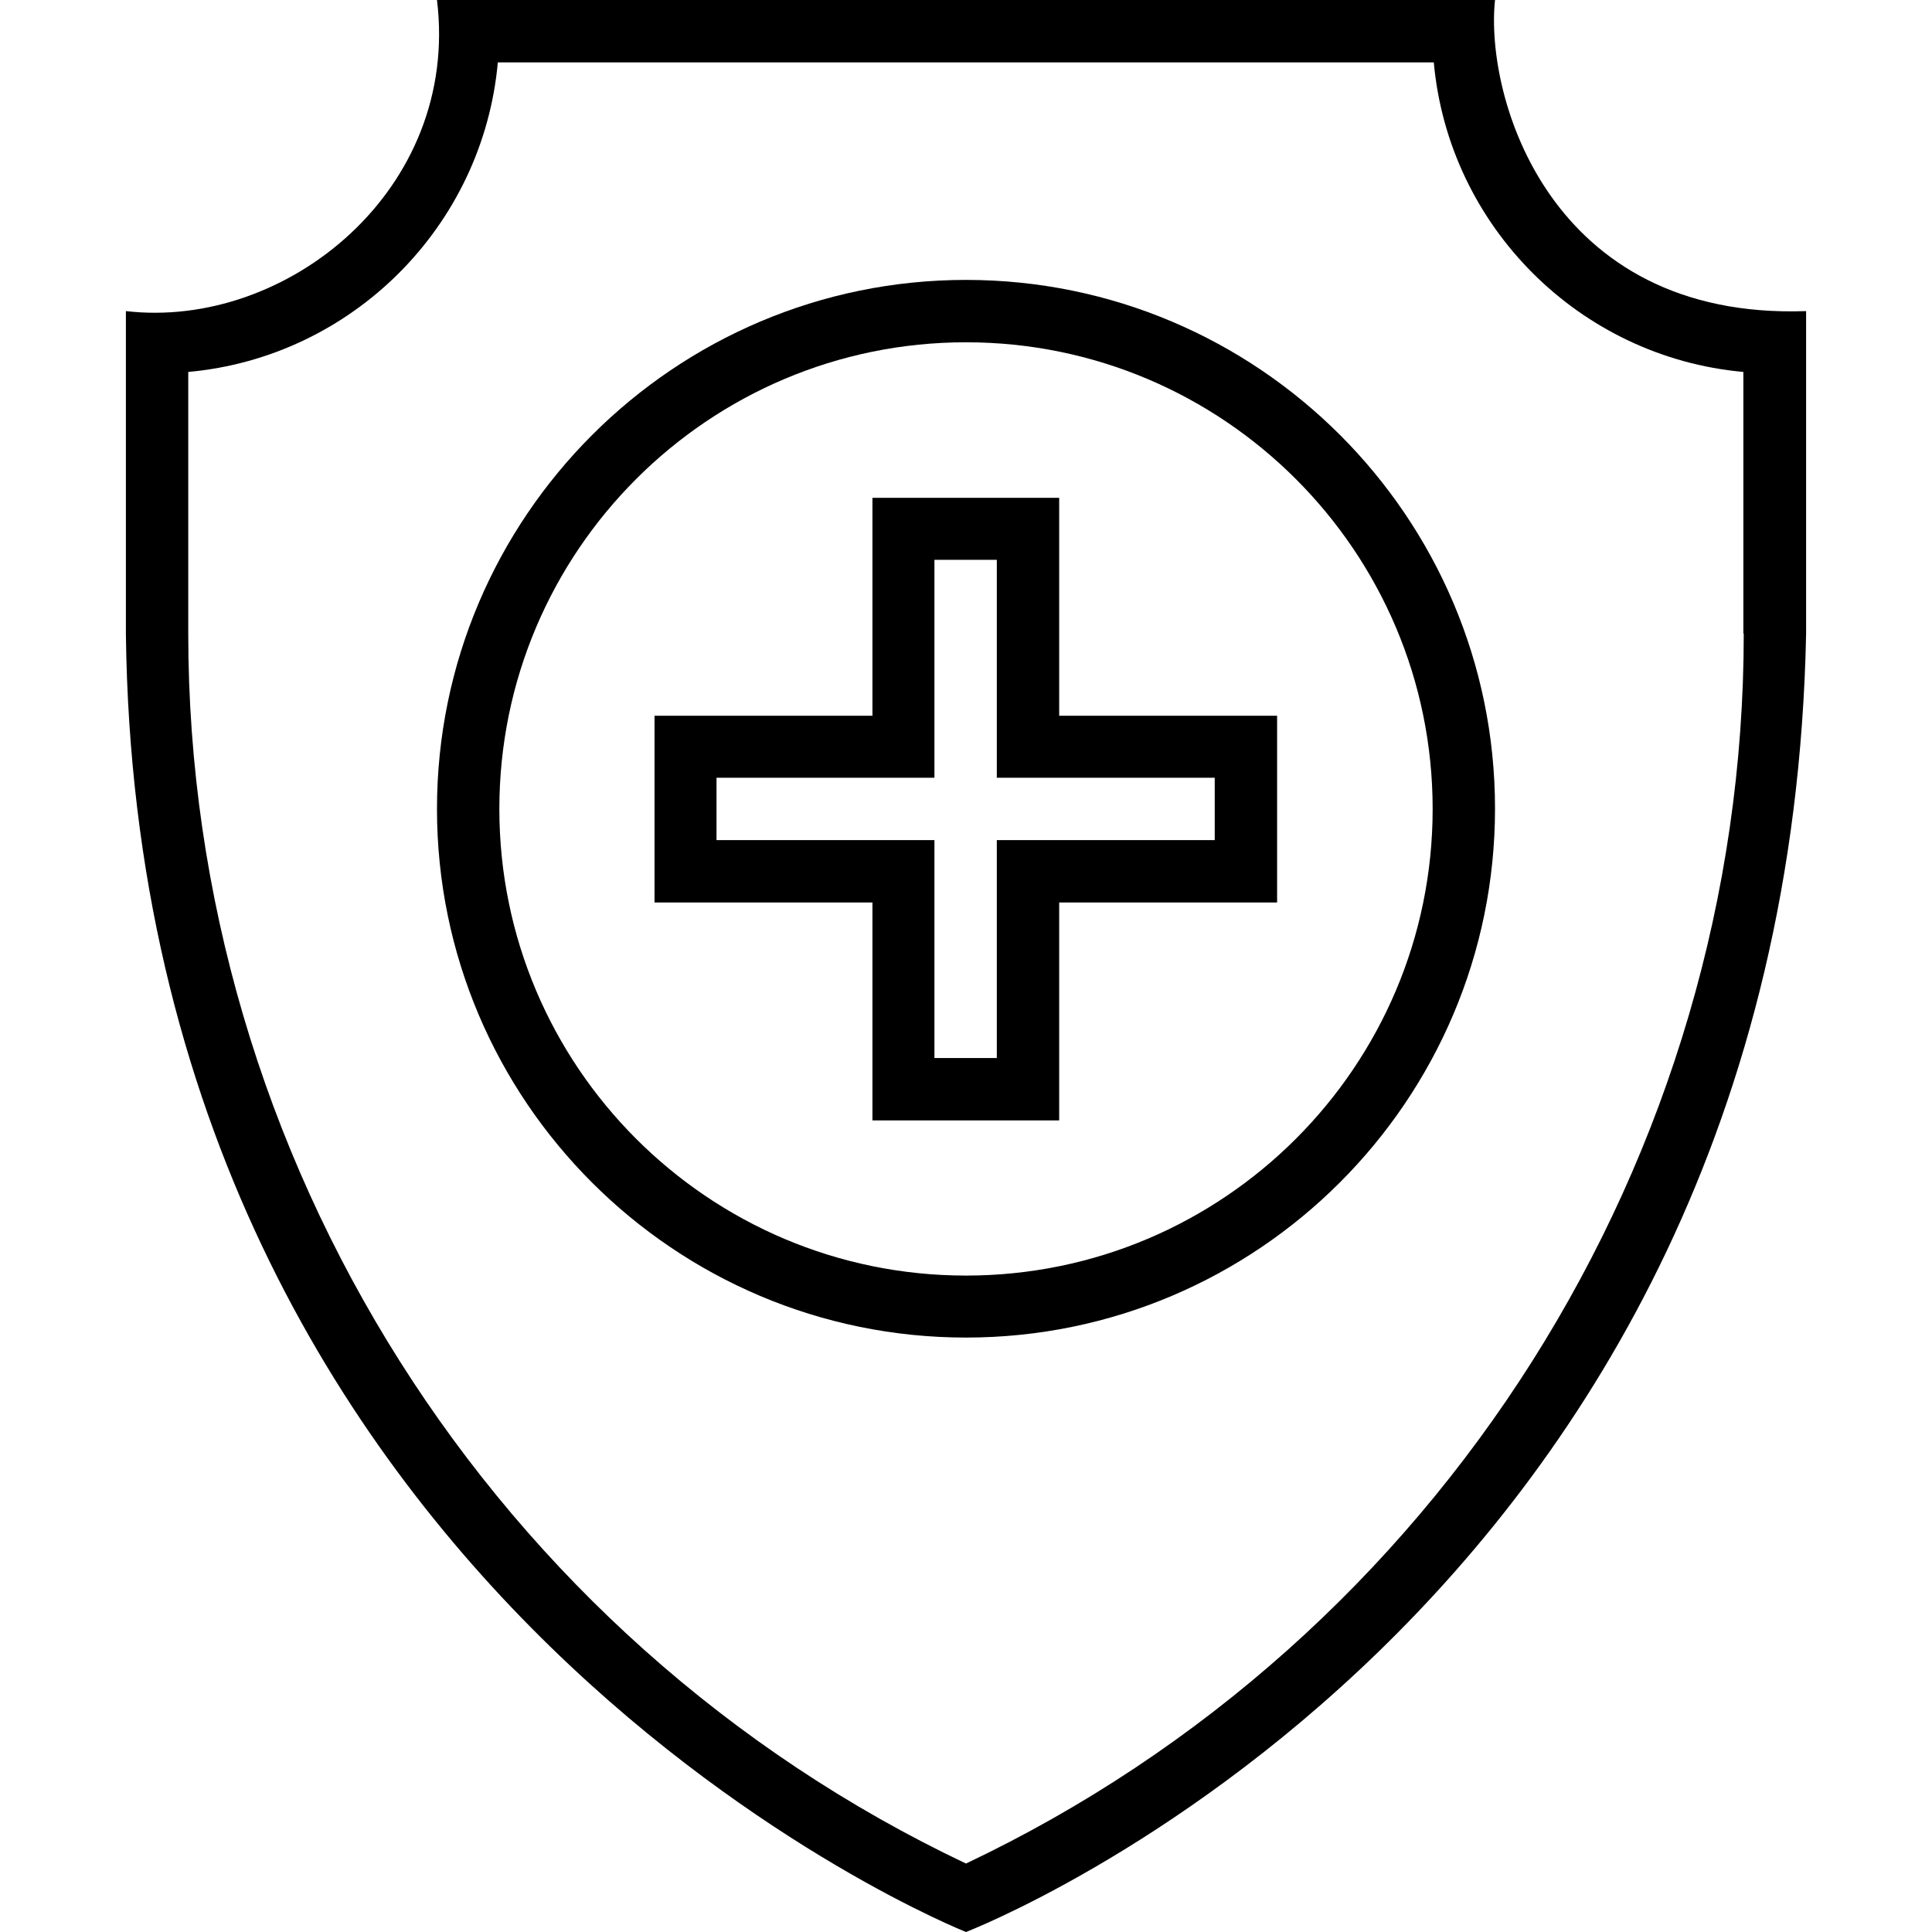
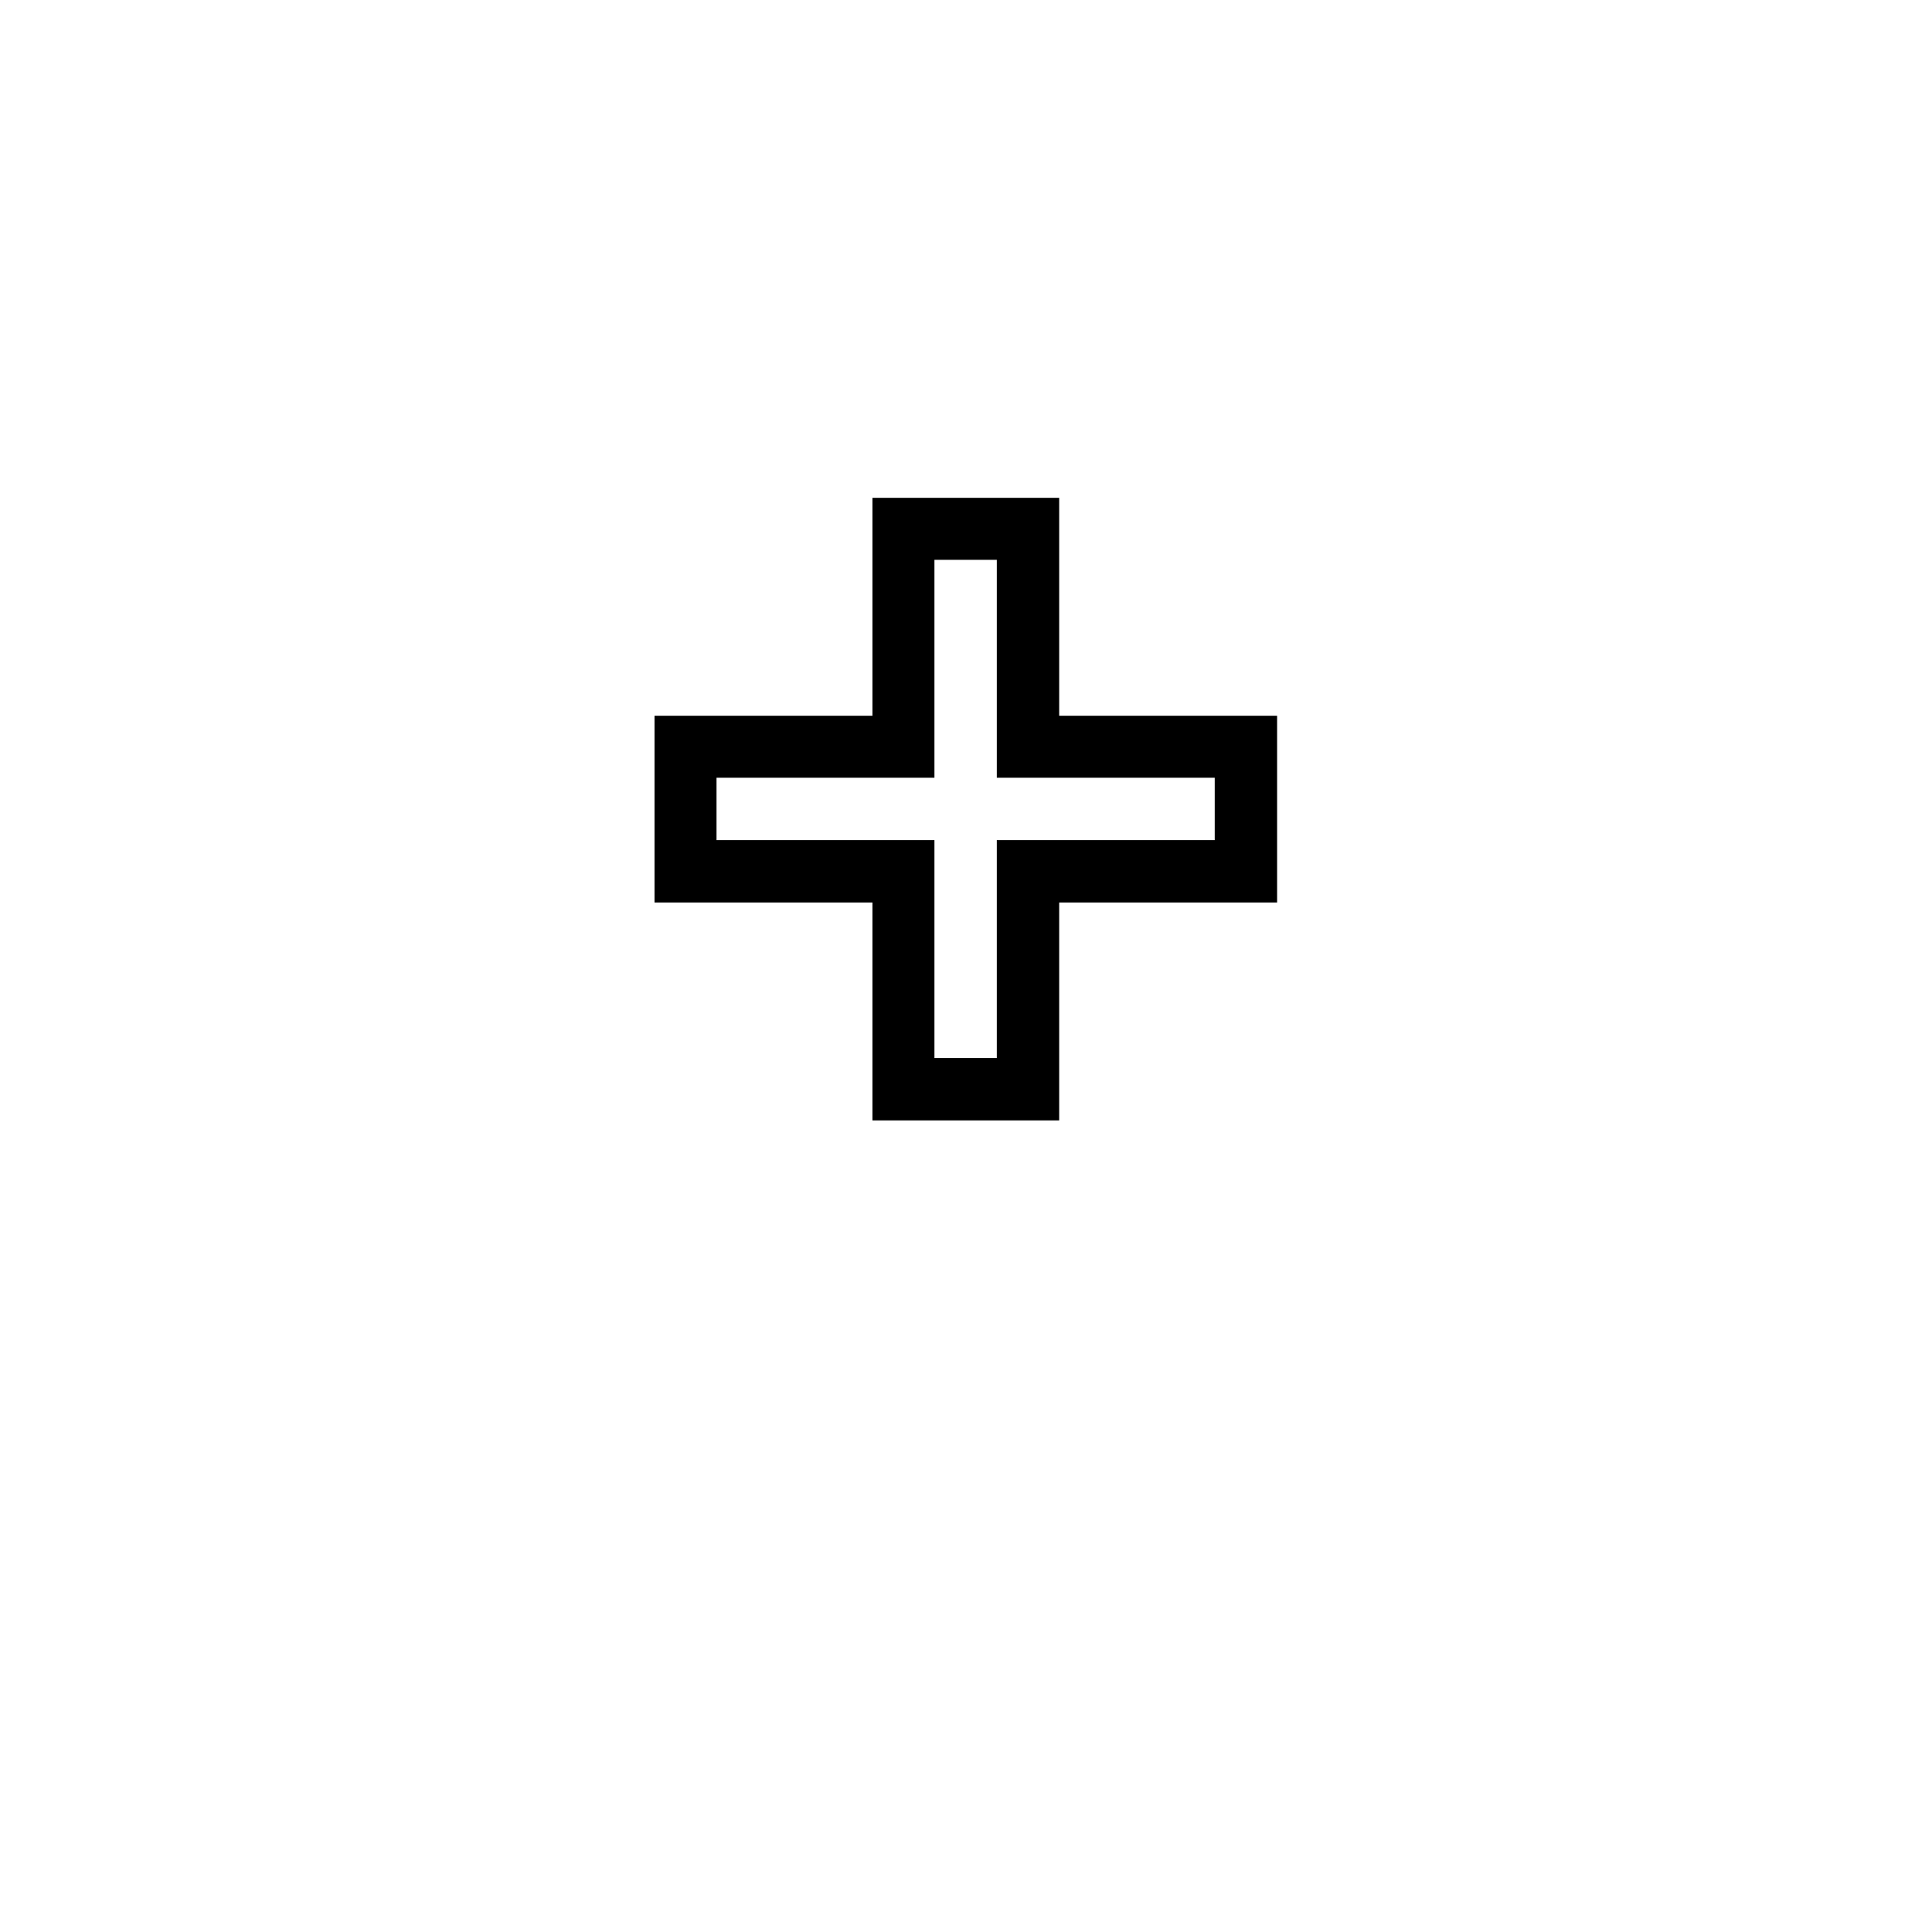
<svg xmlns="http://www.w3.org/2000/svg" version="1.1" id="Capa_1" x="0px" y="0px" viewBox="0 0 508 508" style="enable-background:new 0 0 508 508;" xml:space="preserve">
  <g>
    <g>
-       <path d="M393.1,0H114.9c6.1,49.9-39.6,86.7-81.8,81.8v84.8C36.1,421.7,254,508,254,508s215.7-82.8,220.9-341.4V81.8    C407.3,84.2,390.4,25.4,393.1,0z M254,490C129.6,431,49.5,304.5,49.5,166.6V97.8c43.1-3.9,77.5-38.3,81.4-81.4H377    c3.9,43.1,38.3,77.5,81.4,81.4v68.8h0.1C458.5,304.5,378.4,431,254,490z" />
-     </g>
+       </g>
  </g>
  <g>
    <g>
-       <path d="M254,73.6c-76.7,0-139.1,62.4-139.1,139.1s62.4,139,139.1,139s139.1-62.4,139.1-139.1S330.7,73.6,254,73.6z M254,335.4    c-67.7,0-122.7-55-122.7-122.7S186.3,90,254,90s122.7,55,122.7,122.7S321.7,335.4,254,335.4z" />
-     </g>
+       </g>
  </g>
  <g>
    <g>
      <path d="M278.5,188.2v-57.3h-49.1v57.3h-57.3v49.1h57.3v57.3h49.1v-57.3h57.3v-49.1H278.5z M319.4,220.9h-57.3v57.3h-16.4v-57.3    h-57.3v-16.4h57.3v-57.3h16.4v57.3h57.3V220.9z" />
    </g>
  </g>
  <g>
</g>
  <g>
</g>
  <g>
</g>
  <g>
</g>
  <g>
</g>
  <g>
</g>
  <g>
</g>
  <g>
</g>
  <g>
</g>
  <g>
</g>
  <g>
</g>
  <g>
</g>
  <g>
</g>
  <g>
</g>
  <g>
</g>
</svg>